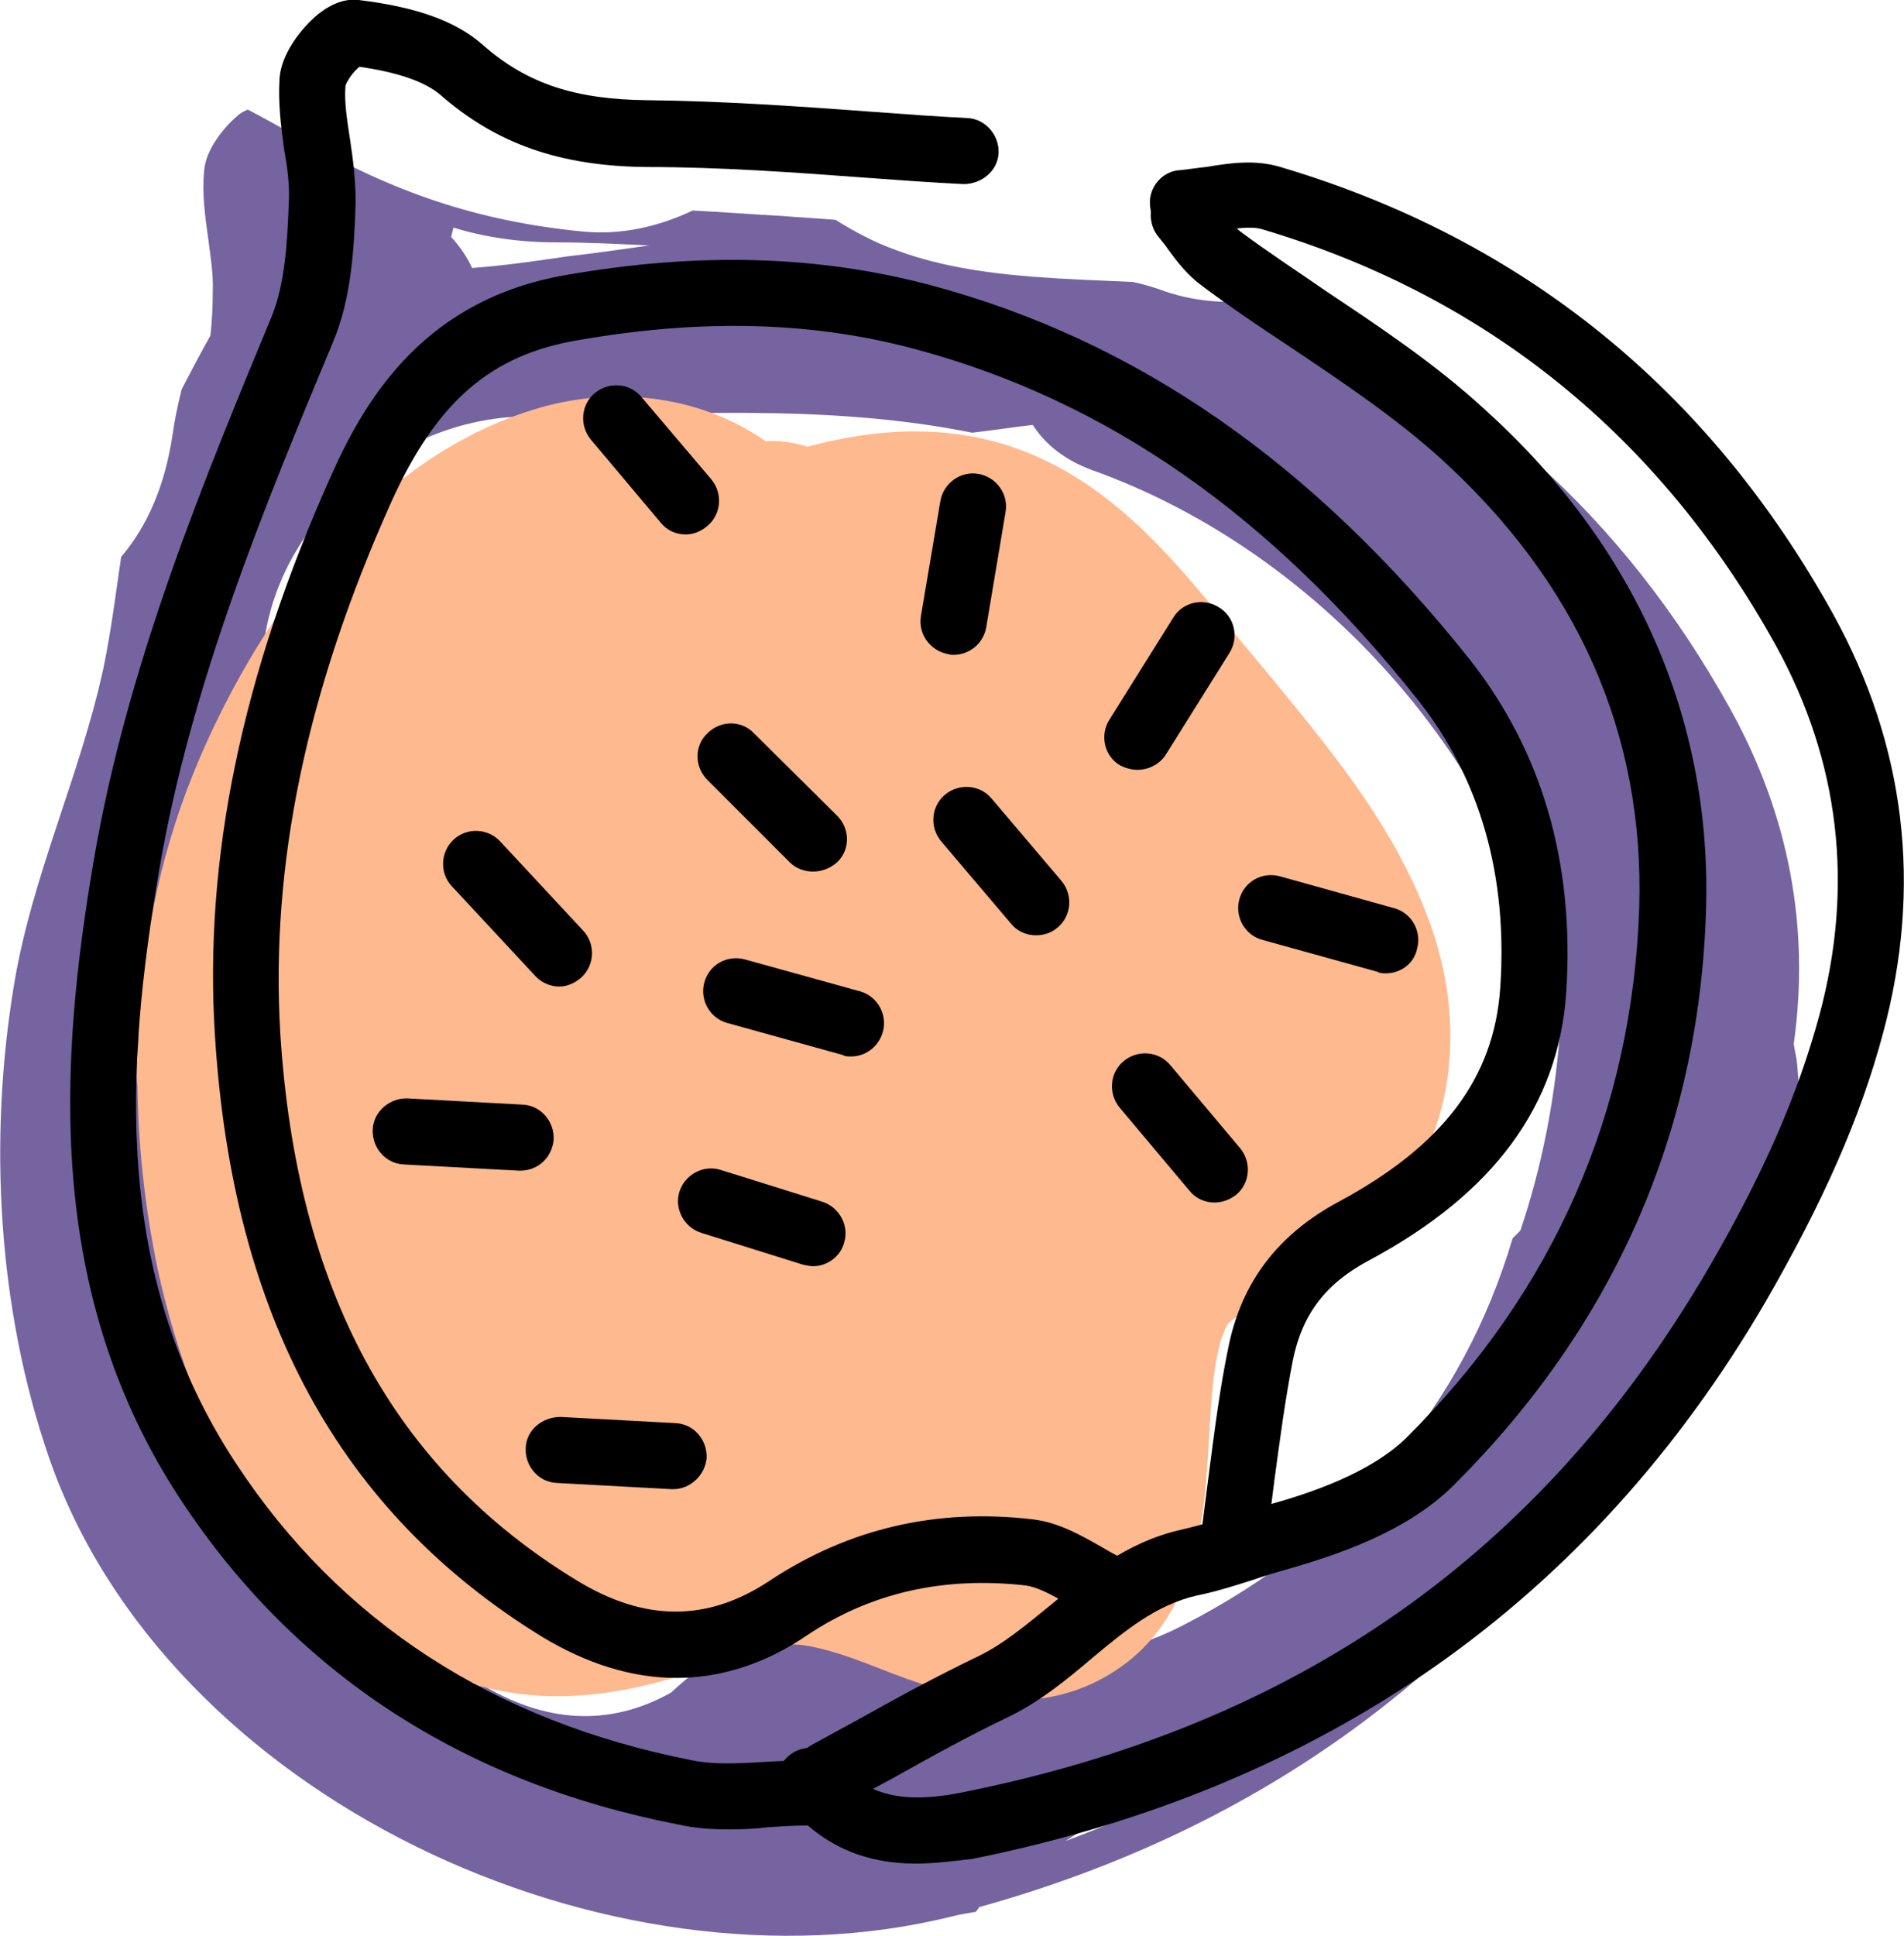
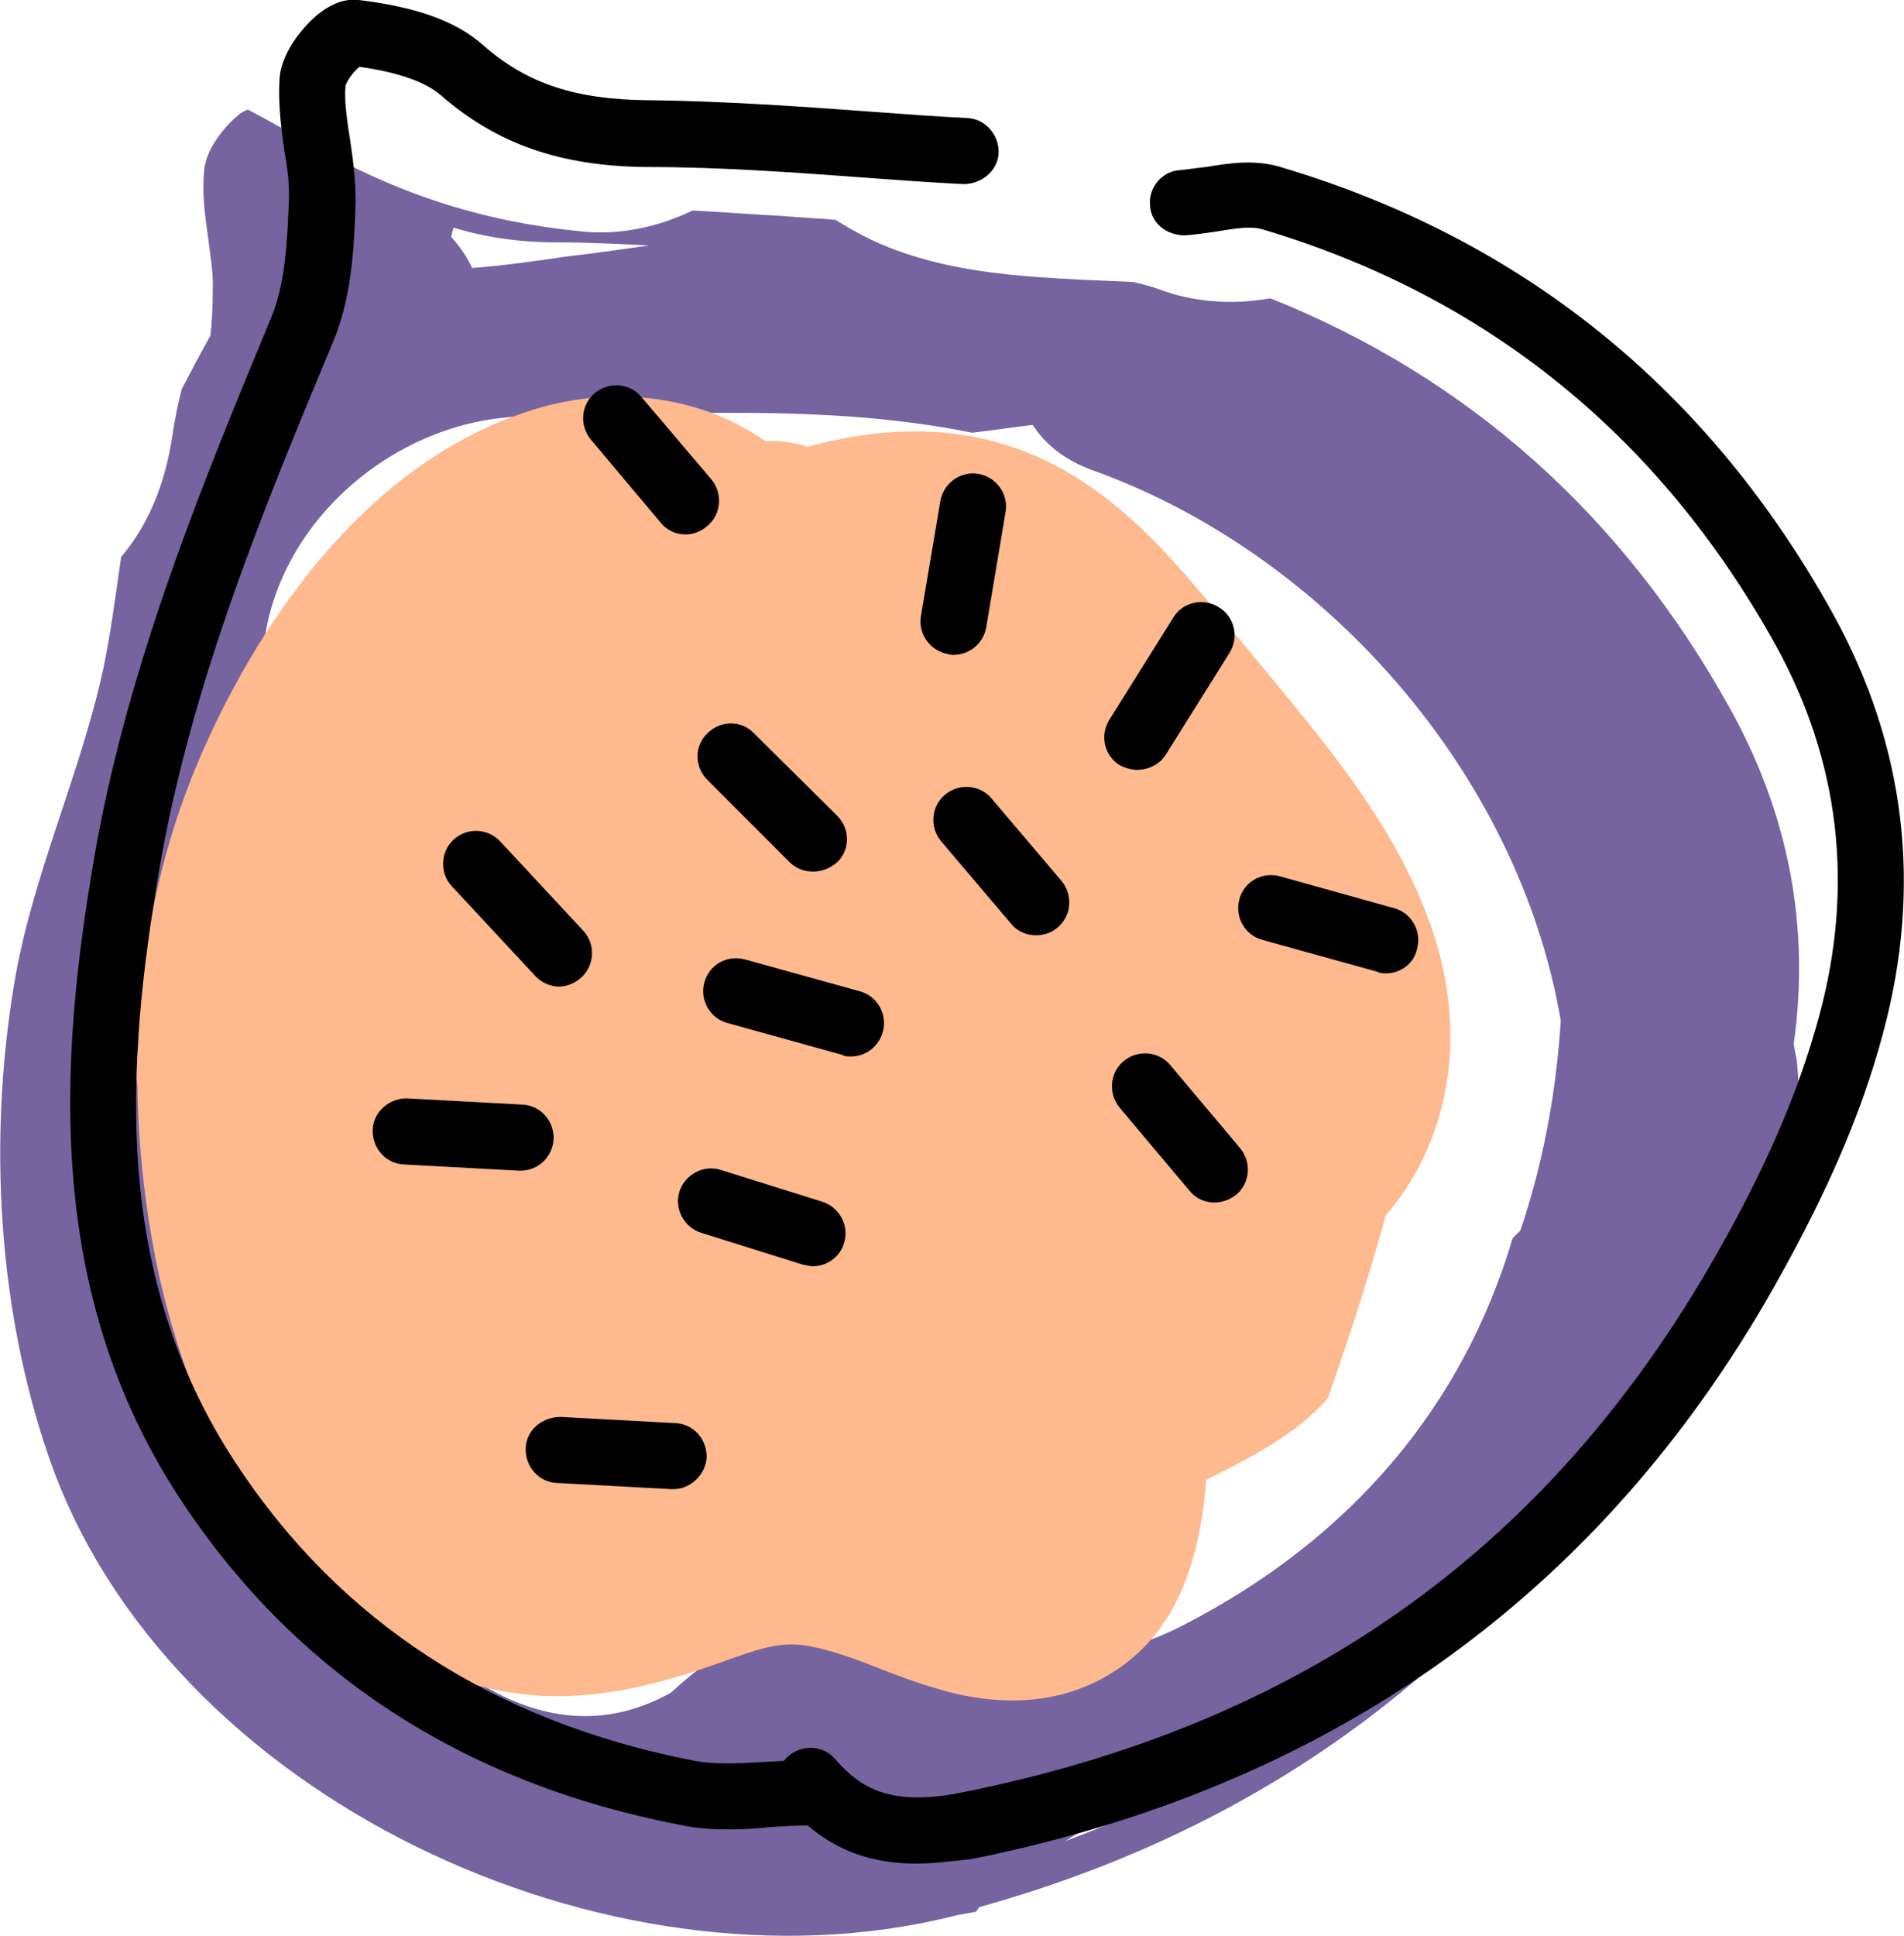
<svg xmlns="http://www.w3.org/2000/svg" id="Слой_1" x="0px" y="0px" viewBox="0 0 24.52 24.92" style="enable-background:new 0 0 24.52 24.92;" xml:space="preserve">
  <style type="text/css"> .st0{fill:#FFB98E;} .st1{fill:#FDCF85;} .st2{fill:#CC3362;} .st3{fill:#A1D683;} .st4{fill:#E74F3D;} .st5{fill:#7564A0;} </style>
  <g>
    <path class="st5" d="M16.5,6.27c0.14,0.29,0.25,0.6,0.31,0.92c0.55,0.51,1.07,1.08,1.58,1.72c0.16,0.2,0.3,0.42,0.43,0.64 c0.26,0.1,0.51,0.24,0.74,0.41c-0.2-0.48-0.46-0.93-0.79-1.35C18.05,7.7,17.29,6.93,16.5,6.27z" />
    <path class="st5" d="M23.1,13.44c0.21-1.5-0.06-2.94-0.81-4.3c-1.38-2.5-3.38-4.28-5.93-5.3C15.91,3.92,15.44,3.9,15,3.75 c-0.13-0.05-0.27-0.09-0.41-0.12c-0.23-0.01-0.45-0.02-0.68-0.03c-0.79-0.04-1.62-0.1-2.37-0.38c-0.28-0.1-0.54-0.24-0.78-0.39 c-0.23-0.02-0.46-0.03-0.69-0.05C9.69,2.76,9.31,2.73,8.92,2.71C8.48,2.92,7.99,3.03,7.5,2.98C6.16,2.85,5.04,2.47,3.88,1.79 C3.65,1.66,3.42,1.53,3.19,1.41C3.15,1.43,3.1,1.45,3.06,1.49C2.9,1.62,2.65,1.92,2.63,2.19C2.6,2.49,2.64,2.78,2.68,3.06 c0.03,0.24,0.07,0.47,0.06,0.69C2.74,3.95,2.73,4.14,2.71,4.32C2.58,4.55,2.46,4.78,2.34,5.01c-0.05,0.2-0.09,0.39-0.12,0.6 c-0.1,0.66-0.33,1.17-0.66,1.56C1.49,7.65,1.43,8.13,1.33,8.61c-0.3,1.38-0.92,2.67-1.15,4.07c-0.33,1.99-0.21,4.17,0.45,6.08 c1.51,4.37,7.2,7.01,11.63,5.91c0.11-0.03,0.21-0.04,0.31-0.06c0.01-0.02,0.03-0.04,0.04-0.06c3.49-0.97,6.26-2.93,8.24-5.86 c0.45-0.36,0.88-0.75,1.24-1.18c0.9-1.09,1.19-2.45,1.05-3.85C23.13,13.59,23.11,13.51,23.1,13.44z M5.84,2.93 c0.39,0.12,0.83,0.19,1.33,0.19c0.39,0,0.79,0.02,1.19,0.04C8.01,3.21,7.66,3.26,7.31,3.3C6.9,3.36,6.49,3.42,6.08,3.45 C6.01,3.3,5.92,3.17,5.81,3.05C5.82,3.01,5.83,2.97,5.84,2.93z M13.72,23.7c1.76-1.11,3.48-2.29,5.15-3.54 c0.18-0.13,0.37-0.27,0.55-0.4C17.9,21.55,15.99,22.86,13.72,23.7z M19.58,15.84c-0.03,0.03-0.06,0.06-0.1,0.1 c-0.64,2.16-2.08,3.87-4.24,4.98c-1.14,0.59-2.37,0.55-3.38-0.01c-0.05,0-0.11,0-0.17-0.01c-0.36-0.24-0.82-0.35-1.22-0.21 c-0.71,0.25-1.31,0.62-1.83,1.1c-0.79,0.44-1.62,0.4-2.48-0.13c-0.16-0.1-0.3-0.21-0.45-0.31c-0.64-0.65-1.29-1.3-1.93-1.96 c-0.71-1.05-1.18-2.31-1.39-3.79c0.03-0.63,0.1-1.25,0.18-1.87c0-0.01,0-0.01,0-0.02c-0.04-0.17-0.06-0.34-0.08-0.52 c-0.08-0.87,0.14-1.74,0.3-2.59c0.05-0.3,0.17-0.56,0.31-0.81c0.08-0.41,0.15-0.81,0.22-1.22c0.02-0.12,0.05-0.24,0.09-0.36 c0.24-1.6,1.78-2.84,3.38-2.85c1.92-0.02,3.84-0.17,5.73,0.21c0.26-0.03,0.52-0.07,0.78-0.1c0.16,0.25,0.41,0.45,0.76,0.58 c3,1.07,5.5,3.91,6.04,7.09C20.04,14.08,19.87,14.98,19.58,15.84z" />
    <g>
      <rect x="16.87" y="11.14" transform="matrix(0.268 -0.964 0.964 0.268 1.066 25.206)" class="st5" width="0.48" height="1.53" />
    </g>
    <g>
      <polygon class="st5" points="12.51,8.05 12.04,7.97 12.28,6.49 12.76,6.57 " />
    </g>
    <g>
      <rect x="7.69" y="17.96" transform="matrix(0.055 -0.999 0.999 0.055 -11.179 25.594)" class="st5" width="0.48" height="1.48" />
    </g>
    <g>
      <polygon class="st5" points="6.69,14.89 5.22,14.81 5.24,14.32 6.68,14.4 " />
    </g>
    <g>
      <rect x="8.14" y="5.22" transform="matrix(0.763 -0.646 0.646 0.763 -1.839 6.822)" class="st5" width="0.48" height="1.4" />
    </g>
    <g>
      <rect x="12.65" y="10.38" transform="matrix(0.763 -0.646 0.646 0.763 -4.108 10.947)" class="st5" width="0.48" height="1.4" />
    </g>
    <g>
      <rect x="6.42" y="10.91" transform="matrix(0.733 -0.68 0.68 0.733 -6.179 7.66)" class="st5" width="0.48" height="1.57" />
    </g>
    <g>
-       <rect x="14.29" y="8.59" transform="matrix(0.53 -0.848 0.848 0.53 -0.405 16.928)" class="st5" width="1.55" height="0.48" />
-     </g>
+       </g>
    <g>
-       <rect x="9.58" y="14.98" transform="matrix(0.299 -0.954 0.954 0.299 -8.07 20.361)" class="st5" width="0.48" height="1.37" />
-     </g>
+       </g>
    <g>
      <rect x="9.7" y="9.51" transform="matrix(0.707 -0.707 0.707 0.707 -4.346 10.037)" class="st5" width="0.48" height="1.51" />
    </g>
    <g>
      <rect x="14.94" y="13.83" transform="matrix(0.763 -0.646 0.646 0.763 -5.789 13.243)" class="st5" width="0.48" height="1.4" />
    </g>
    <g>
      <rect x="9.99" y="12.2" transform="matrix(0.268 -0.964 0.964 0.268 -5.005 19.347)" class="st5" width="0.48" height="1.53" />
    </g>
    <g>
-       <path class="st0" d="M17.98,11.94c-0.49-1.28-1.4-2.3-2.26-3.34c-0.82-1-1.64-2.1-2.94-2.49c-0.8-0.24-1.61-0.15-2.39,0.07 c-0.15-0.05-0.3-0.09-0.45-0.09c-0.07,0-0.13,0.01-0.2,0.02C9.02,5.54,8.01,5.4,7.09,5.66c-2.06,0.59-3.46,2.61-4.22,4.49 c-0.43,1.07-0.64,2.21-0.67,3.36c-0.02,0.16-0.02,0.31-0.01,0.47c0.01,0.72,0.08,1.43,0.22,2.13c0.4,2.01,1.47,4.23,3.47,5.05 c1.18,0.48,2.28,0.2,3.43-0.21c0.44-0.16,0.79-0.26,1.25-0.16c0.55,0.12,1.06,0.38,1.6,0.54c0.71,0.21,1.43,0.22,2.05-0.23 c0.55-0.41,0.76-1.06,0.86-1.7c0.13-0.82,0.04-2.01,0.38-2.57c0.11-0.19,0.41-0.32,0.74-0.49c0.47-0.24,0.94-0.51,1.29-0.91 C18.34,14.46,18.43,13.11,17.98,11.94z" />
+       <path class="st0" d="M17.98,11.94c-0.49-1.28-1.4-2.3-2.26-3.34c-0.82-1-1.64-2.1-2.94-2.49c-0.8-0.24-1.61-0.15-2.39,0.07 c-0.15-0.05-0.3-0.09-0.45-0.09c-0.07,0-0.13,0.01-0.2,0.02C9.02,5.54,8.01,5.4,7.09,5.66c-2.06,0.59-3.46,2.61-4.22,4.49 c-0.43,1.07-0.64,2.21-0.67,3.36c-0.02,0.16-0.02,0.31-0.01,0.47c0.01,0.72,0.08,1.43,0.22,2.13c0.4,2.01,1.47,4.23,3.47,5.05 c1.18,0.48,2.28,0.2,3.43-0.21c0.44-0.16,0.79-0.26,1.25-0.16c0.55,0.12,1.06,0.38,1.6,0.54c0.71,0.21,1.43,0.22,2.05-0.23 c0.55-0.41,0.76-1.06,0.86-1.7c0.11-0.19,0.41-0.32,0.74-0.49c0.47-0.24,0.94-0.51,1.29-0.91 C18.34,14.46,18.43,13.11,17.98,11.94z" />
      <path class="st0" d="M13.04,21.89c-0.31,0-0.65-0.05-1-0.16c-0.24-0.07-0.48-0.16-0.71-0.25c-0.28-0.11-0.57-0.22-0.86-0.28 c-0.33-0.07-0.57-0.02-1.02,0.14c-1.09,0.4-2.36,0.77-3.73,0.21c-2.6-1.07-3.47-4.1-3.72-5.36c-0.14-0.72-0.22-1.46-0.23-2.21 c-0.02-0.15-0.01-0.34,0.01-0.53c0.03-1.22,0.27-2.4,0.7-3.47c0.47-1.17,1.86-3.99,4.5-4.74C8,4.96,9.06,5.12,9.86,5.68 c0.17-0.01,0.35,0.01,0.54,0.07c0.93-0.25,1.75-0.26,2.5-0.04c1.33,0.4,2.16,1.42,2.97,2.41l0.45,0.54 c0.78,0.95,1.6,1.92,2.06,3.13h0c0.55,1.43,0.33,2.89-0.58,3.91c-0.42,0.47-0.95,0.77-1.42,1.01c-0.25,0.13-0.52,0.26-0.57,0.34 c-0.17,0.28-0.21,0.91-0.24,1.46c-0.02,0.33-0.04,0.67-0.08,0.95c-0.09,0.6-0.3,1.45-1.03,1.98 C14.05,21.74,13.57,21.89,13.04,21.89z M10.19,20.32c0.15,0,0.3,0.02,0.46,0.05c0.34,0.08,0.67,0.2,0.98,0.32 c0.22,0.08,0.43,0.16,0.65,0.23c0.7,0.21,1.25,0.15,1.68-0.16c0.37-0.27,0.58-0.71,0.69-1.43c0.04-0.26,0.06-0.57,0.07-0.87 c0.04-0.68,0.08-1.39,0.36-1.86c0.17-0.28,0.48-0.43,0.84-0.61c0.49-0.25,0.92-0.49,1.24-0.86c0.7-0.78,0.85-1.92,0.42-3.04l0,0 c-0.42-1.08-1.15-1.96-1.92-2.9l-0.45-0.55c-0.76-0.93-1.47-1.81-2.56-2.13c-0.62-0.19-1.33-0.16-2.15,0.07l-0.13,0.04l-0.13-0.04 c-0.12-0.04-0.23-0.06-0.31-0.06L9.62,6.56L9.48,6.45C8.88,5.98,8.03,5.84,7.2,6.07c-2.28,0.65-3.52,3.19-3.95,4.24 c-0.39,0.97-0.61,2.05-0.64,3.22c-0.02,0.16-0.02,0.29-0.01,0.42c0.01,0.73,0.08,1.42,0.22,2.09c0.22,1.12,0.99,3.83,3.21,4.74 c0.99,0.4,1.93,0.21,3.12-0.22C9.5,20.43,9.82,20.32,10.19,20.32z" />
    </g>
    <g>
-       <path d="M8.71,21.6c-0.57,0-1.15-0.18-1.73-0.53c-2.6-1.6-3.98-4.12-4.21-7.71c-0.15-2.29,0.34-4.67,1.5-7.25 c0.46-1.03,1.23-2.26,3.02-2.57c1.72-0.3,3.26-0.25,4.69,0.13c2.66,0.71,4.93,2.29,6.94,4.81c0.94,1.19,1.36,2.63,1.25,4.3 c-0.1,1.45-0.93,2.58-2.53,3.44c-0.57,0.3-0.87,0.7-0.99,1.29c-0.1,0.51-0.17,1.04-0.24,1.56c-0.03,0.24-0.06,0.47-0.09,0.71 c-0.03,0.23-0.25,0.39-0.48,0.36c-0.23-0.03-0.39-0.25-0.36-0.48l0.09-0.7c0.07-0.54,0.14-1.09,0.25-1.62 c0.17-0.84,0.64-1.45,1.42-1.87c1.34-0.72,2-1.59,2.08-2.75c0.1-1.45-0.26-2.7-1.06-3.71c-1.89-2.38-4.01-3.86-6.49-4.52 c-1.31-0.35-2.73-0.39-4.33-0.11C6.31,4.57,5.62,5.18,5.04,6.46c-1.1,2.45-1.56,4.69-1.43,6.85c0.21,3.29,1.45,5.59,3.81,7.03 c0.88,0.54,1.69,0.54,2.49,0.01c1.01-0.67,2.15-0.94,3.4-0.79c0.33,0.04,0.62,0.21,0.87,0.35c0.1,0.06,0.19,0.11,0.29,0.16 c0.21,0.1,0.3,0.36,0.2,0.57c-0.1,0.21-0.35,0.3-0.57,0.2c-0.12-0.06-0.23-0.12-0.35-0.19c-0.2-0.12-0.39-0.22-0.54-0.24 c-1.05-0.12-2,0.09-2.83,0.65C9.85,21.42,9.28,21.6,8.71,21.6z" />
-     </g>
+       </g>
    <g>
      <path d="M11.8,23.99c-0.7,0-1.24-0.25-1.69-0.79c-0.15-0.18-0.13-0.45,0.05-0.6s0.45-0.13,0.6,0.05c0.33,0.38,0.72,0.6,1.6,0.43 c4.34-0.86,7.49-3.07,9.64-6.75c0.71-1.22,1.15-2.23,1.43-3.26c0.45-1.67,0.26-3.27-0.56-4.76c-1.49-2.69-3.72-4.5-6.62-5.36 c-0.14-0.04-0.35-0.01-0.58,0.03c-0.14,0.02-0.27,0.04-0.41,0.05c-0.24,0-0.44-0.16-0.45-0.39c-0.02-0.23,0.16-0.44,0.39-0.45 c0.11-0.01,0.22-0.03,0.33-0.04c0.3-0.05,0.63-0.1,0.96,0c3.13,0.93,5.52,2.87,7.12,5.76c0.93,1.69,1.15,3.5,0.64,5.39 c-0.29,1.09-0.78,2.19-1.52,3.47c-2.25,3.85-5.68,6.25-10.21,7.16C12.26,23.96,12.02,23.99,11.8,23.99z" />
    </g>
    <g>
-       <path d="M10.64,23.27c-0.15,0-0.3-0.08-0.37-0.22c-0.11-0.21-0.03-0.46,0.17-0.58l0.64-0.35c0.5-0.28,1-0.55,1.52-0.8 c0.33-0.16,0.61-0.4,0.92-0.65c0.46-0.38,0.98-0.82,1.7-0.98c0.22-0.05,0.45-0.12,0.68-0.19c0.15-0.05,0.29-0.09,0.44-0.13 c0.54-0.15,1.31-0.41,1.77-0.86c1.9-1.89,2.91-4.19,3-6.82c0.07-2.24-0.79-4.19-2.57-5.8c-0.59-0.53-1.25-0.97-1.95-1.44 c-0.38-0.25-0.75-0.5-1.11-0.77c-0.19-0.14-0.32-0.31-0.43-0.46c-0.04-0.06-0.09-0.12-0.13-0.17c-0.15-0.18-0.13-0.45,0.05-0.6 c0.18-0.15,0.45-0.13,0.6,0.05c0.06,0.07,0.11,0.14,0.17,0.21c0.09,0.12,0.17,0.23,0.26,0.29c0.35,0.26,0.72,0.5,1.08,0.75 c0.69,0.46,1.41,0.94,2.04,1.52c1.94,1.75,2.93,3.98,2.85,6.46c-0.09,2.85-1.19,5.34-3.25,7.39c-0.6,0.6-1.51,0.9-2.14,1.08 c-0.14,0.04-0.28,0.08-0.42,0.13c-0.25,0.08-0.5,0.16-0.75,0.21c-0.52,0.12-0.92,0.45-1.34,0.8c-0.33,0.28-0.68,0.57-1.1,0.77 c-0.5,0.24-0.99,0.51-1.47,0.78l-0.65,0.35C10.77,23.25,10.71,23.27,10.64,23.27z" />
-     </g>
+       </g>
    <g>
      <path d="M9.4,23.55c-0.21,0-0.43-0.01-0.65-0.06c-2.79-0.54-4.95-1.95-6.42-4.18c-1.77-2.68-1.56-5.68-1.12-8.25 c0.43-2.51,1.42-4.89,2.29-6.99c0.17-0.42,0.2-0.94,0.22-1.48C3.73,2.37,3.7,2.15,3.66,1.93C3.62,1.64,3.58,1.33,3.6,1.01 c0.02-0.31,0.27-0.64,0.5-0.83C4.28,0.04,4.45-0.02,4.62,0c0.74,0.09,1.25,0.27,1.6,0.58c0.57,0.5,1.19,0.7,2.12,0.71 c0.97,0.01,1.96,0.08,2.91,0.15c0.4,0.03,0.81,0.06,1.21,0.08c0.23,0.01,0.41,0.22,0.4,0.45s-0.22,0.4-0.45,0.4 c-0.41-0.02-0.82-0.05-1.23-0.08c-0.94-0.07-1.9-0.14-2.85-0.14C7.21,2.14,6.39,1.85,5.67,1.22c-0.2-0.17-0.55-0.29-1.04-0.36 C4.55,0.92,4.47,1.04,4.45,1.1C4.43,1.3,4.47,1.55,4.51,1.81c0.04,0.26,0.07,0.52,0.07,0.8C4.56,3.24,4.52,3.85,4.29,4.4 c-0.86,2.06-1.83,4.39-2.24,6.8c-0.43,2.53-0.61,5.21,0.99,7.64c1.34,2.04,3.32,3.32,5.87,3.82c0.29,0.06,0.62,0.04,0.96,0.02 c0.17-0.01,0.34-0.02,0.51-0.02c0.23,0,0.43,0.19,0.43,0.42s-0.19,0.42-0.43,0.42c-0.16,0-0.31,0.01-0.47,0.02 C9.75,23.54,9.58,23.55,9.4,23.55z M4.52,0.85C4.52,0.85,4.52,0.85,4.52,0.85C4.52,0.85,4.52,0.85,4.52,0.85z" />
    </g>
    <g>
      <path d="M17.85,12.53c-0.04,0-0.08,0-0.11-0.02l-1.48-0.41c-0.23-0.06-0.36-0.3-0.3-0.52c0.06-0.23,0.29-0.36,0.52-0.3l1.47,0.41 c0.23,0.06,0.36,0.3,0.3,0.52C18.21,12.41,18.03,12.53,17.85,12.53z" />
    </g>
    <g>
      <path d="M12.28,8.43c-0.02,0-0.05,0-0.07-0.01c-0.23-0.04-0.39-0.26-0.35-0.49l0.25-1.48c0.04-0.23,0.26-0.39,0.49-0.35 c0.23,0.04,0.39,0.26,0.35,0.49L12.7,8.08C12.66,8.29,12.48,8.43,12.28,8.43z" />
    </g>
    <g>
      <path d="M8.67,19.17c-0.01,0-0.02,0-0.02,0l-1.48-0.08c-0.23-0.01-0.41-0.21-0.4-0.45c0.01-0.24,0.22-0.4,0.45-0.4l1.48,0.08 c0.23,0.01,0.41,0.21,0.4,0.45C9.08,18.99,8.89,19.17,8.67,19.17z" />
    </g>
    <g>
      <path d="M6.7,15.07c-0.01,0-0.02,0-0.02,0L5.2,14.99c-0.23-0.01-0.41-0.21-0.4-0.45c0.01-0.24,0.23-0.41,0.45-0.4l1.48,0.08 c0.23,0.01,0.41,0.21,0.4,0.45C7.11,14.9,6.93,15.07,6.7,15.07z" />
    </g>
    <g>
      <path d="M8.83,6.88c-0.12,0-0.24-0.05-0.32-0.15l-0.9-1.07c-0.15-0.18-0.13-0.45,0.05-0.6c0.18-0.15,0.45-0.13,0.6,0.05l0.9,1.06 c0.15,0.18,0.13,0.45-0.05,0.6C9.03,6.84,8.93,6.88,8.83,6.88z" />
    </g>
    <g>
      <path d="M13.34,12.04c-0.12,0-0.24-0.05-0.32-0.15l-0.9-1.06c-0.15-0.18-0.13-0.45,0.05-0.6c0.18-0.15,0.45-0.13,0.6,0.05 l0.9,1.06c0.15,0.18,0.13,0.45-0.05,0.6C13.54,12.01,13.44,12.04,13.34,12.04z" />
    </g>
    <g>
      <path d="M7.2,12.7c-0.11,0-0.23-0.05-0.31-0.14l-1.07-1.15c-0.16-0.17-0.15-0.44,0.02-0.6c0.17-0.16,0.44-0.15,0.6,0.02l1.07,1.15 c0.16,0.17,0.15,0.44-0.02,0.6C7.4,12.66,7.3,12.7,7.2,12.7z" />
    </g>
    <g>
      <path d="M14.65,9.91c-0.08,0-0.15-0.02-0.23-0.06c-0.2-0.12-0.26-0.39-0.13-0.59l0.82-1.31c0.12-0.2,0.39-0.26,0.59-0.13 c0.2,0.12,0.26,0.39,0.13,0.59l-0.82,1.31C14.93,9.84,14.79,9.91,14.65,9.91z" />
    </g>
    <g>
      <path d="M10.47,16.3c-0.04,0-0.08-0.01-0.13-0.02l-1.31-0.41c-0.22-0.07-0.35-0.31-0.28-0.53c0.07-0.22,0.31-0.35,0.53-0.28 l1.31,0.41c0.22,0.07,0.35,0.31,0.28,0.53C10.82,16.18,10.65,16.3,10.47,16.3z" />
    </g>
    <g>
      <path d="M10.47,11.22c-0.11,0-0.22-0.04-0.3-0.12l-1.06-1.06c-0.17-0.17-0.17-0.44,0-0.6c0.17-0.17,0.44-0.17,0.6,0l1.07,1.06 c0.17,0.17,0.17,0.44,0,0.6C10.69,11.18,10.58,11.22,10.47,11.22z" />
    </g>
    <g>
      <path d="M15.64,15.48c-0.12,0-0.24-0.05-0.32-0.15l-0.9-1.07c-0.15-0.18-0.13-0.45,0.05-0.6c0.18-0.15,0.45-0.13,0.6,0.05 l0.9,1.07c0.15,0.18,0.13,0.45-0.05,0.6C15.83,15.45,15.73,15.48,15.64,15.48z" />
    </g>
    <g>
      <path d="M10.96,13.6c-0.04,0-0.08,0-0.11-0.02l-1.48-0.41c-0.23-0.06-0.36-0.3-0.3-0.52c0.06-0.23,0.29-0.36,0.52-0.3l1.48,0.41 c0.23,0.06,0.36,0.3,0.3,0.52C11.32,13.47,11.15,13.6,10.96,13.6z" />
    </g>
  </g>
</svg>